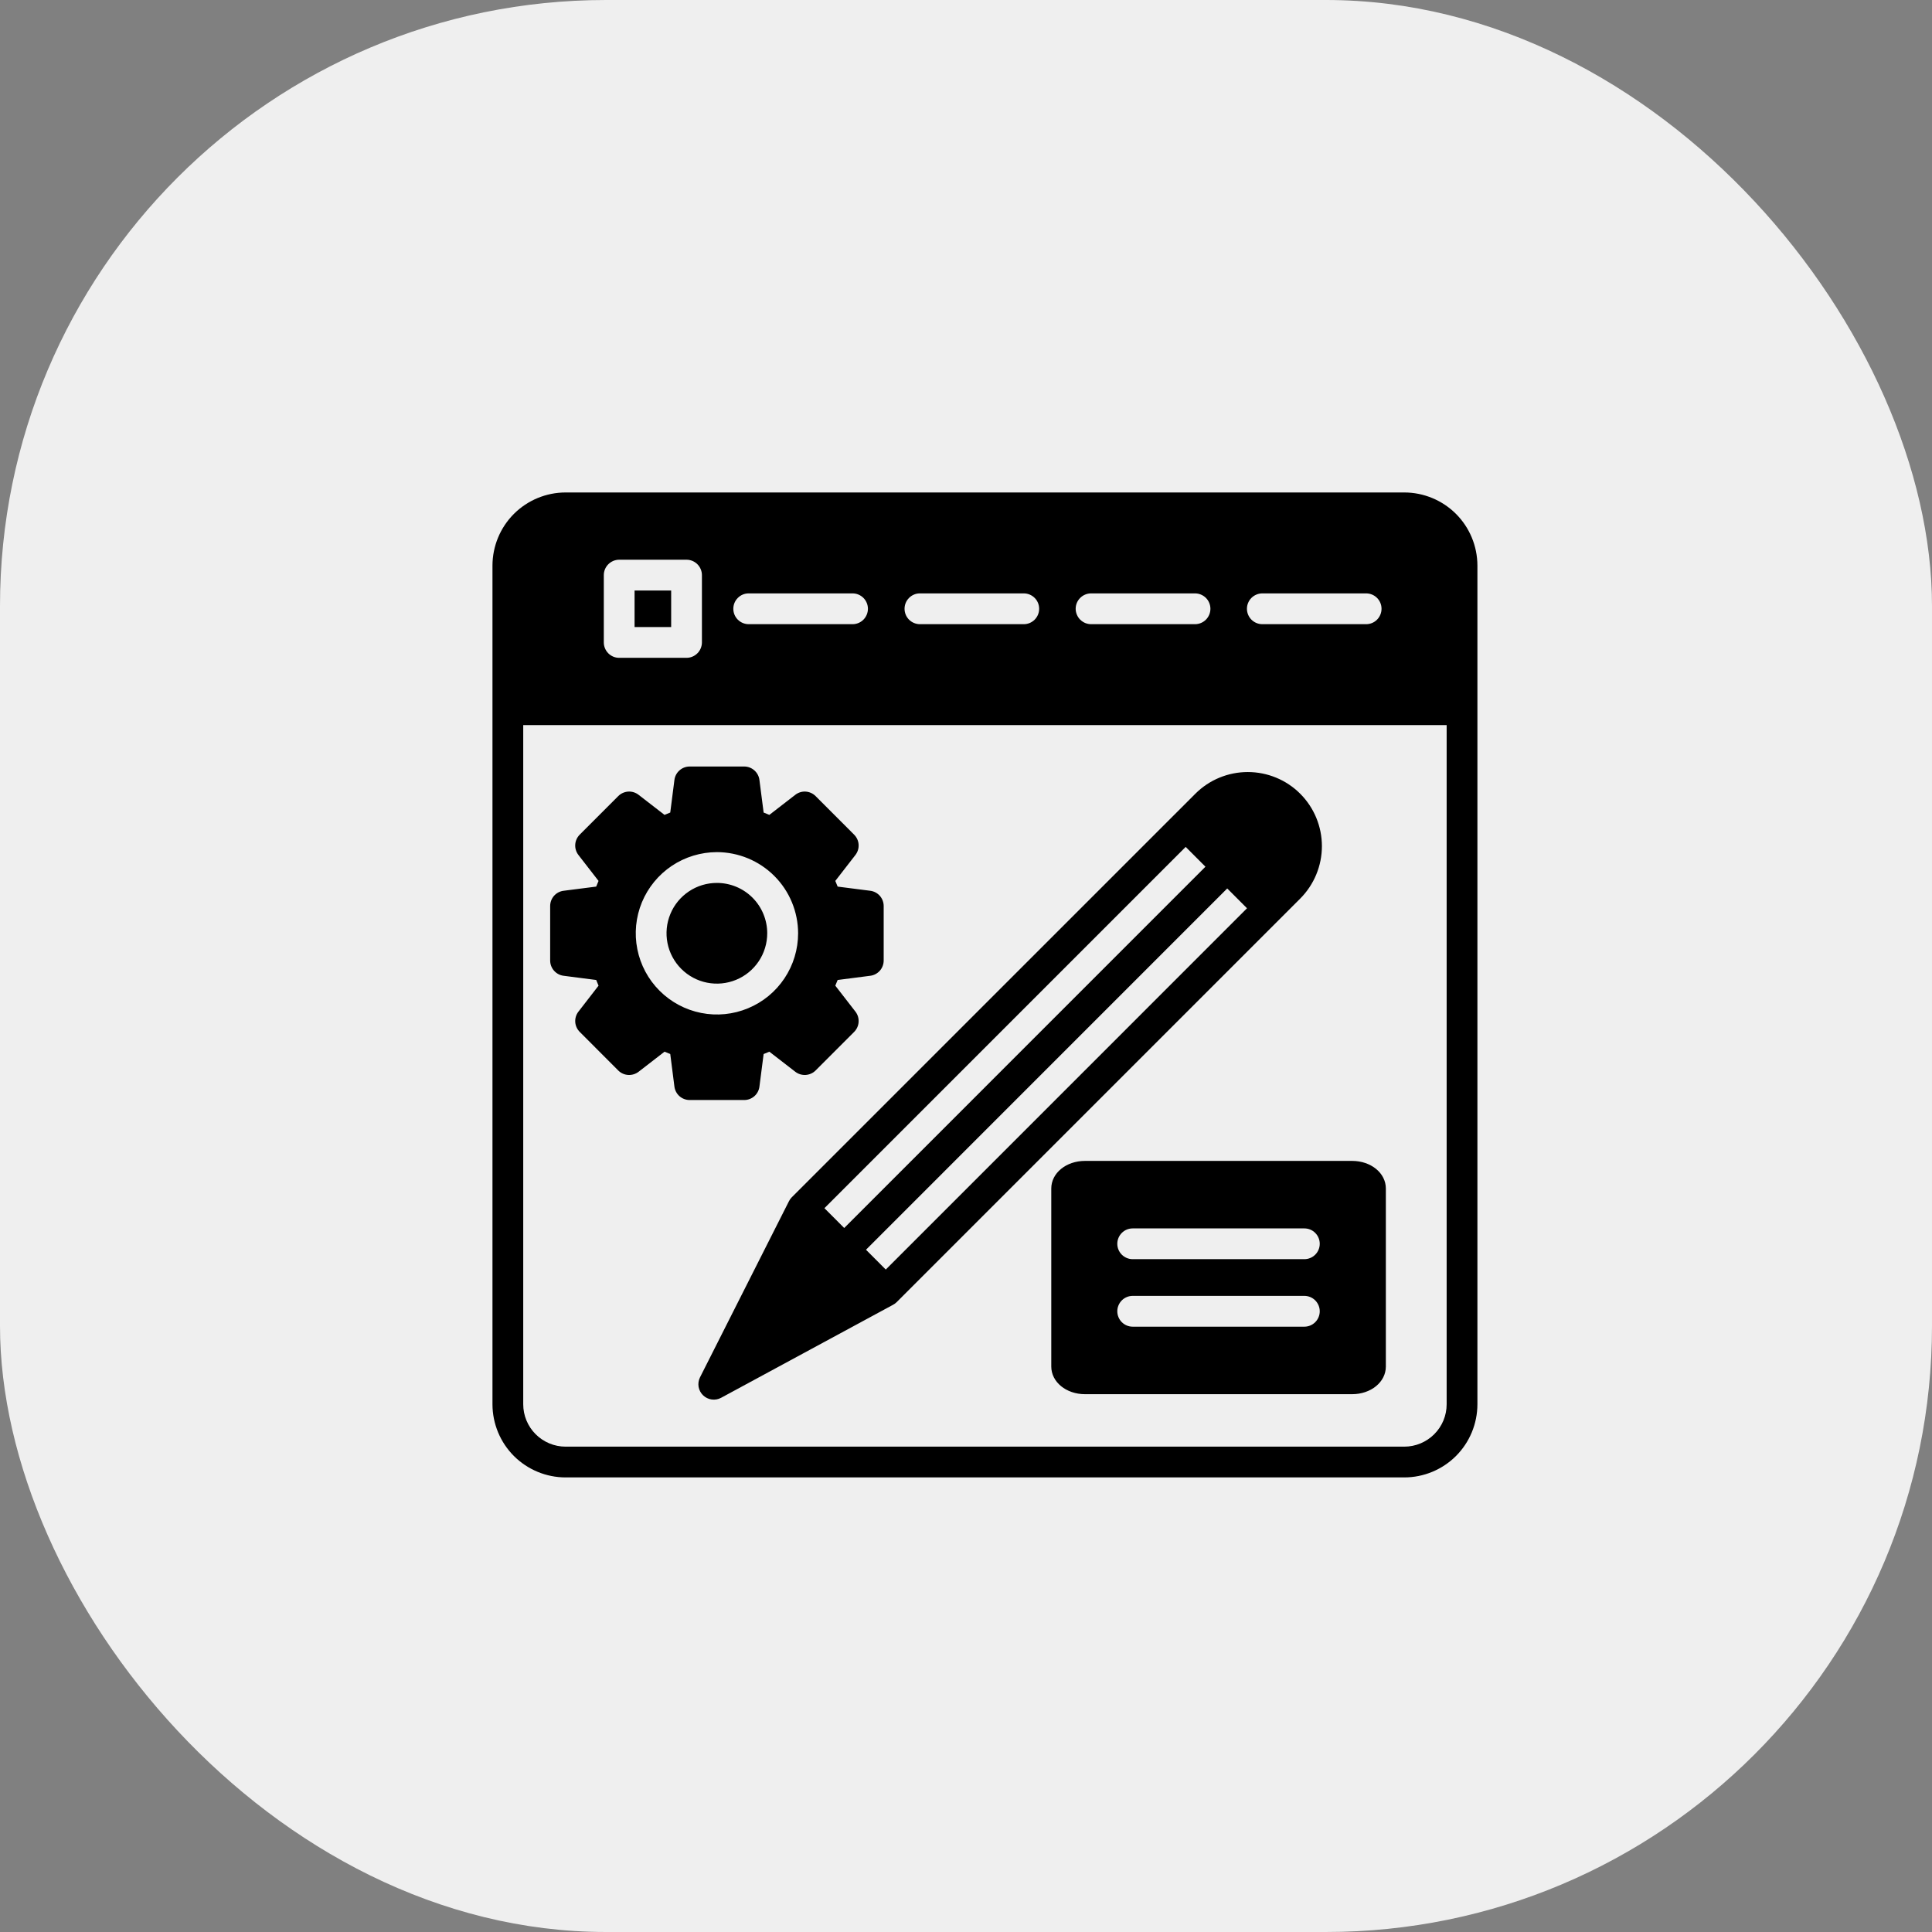
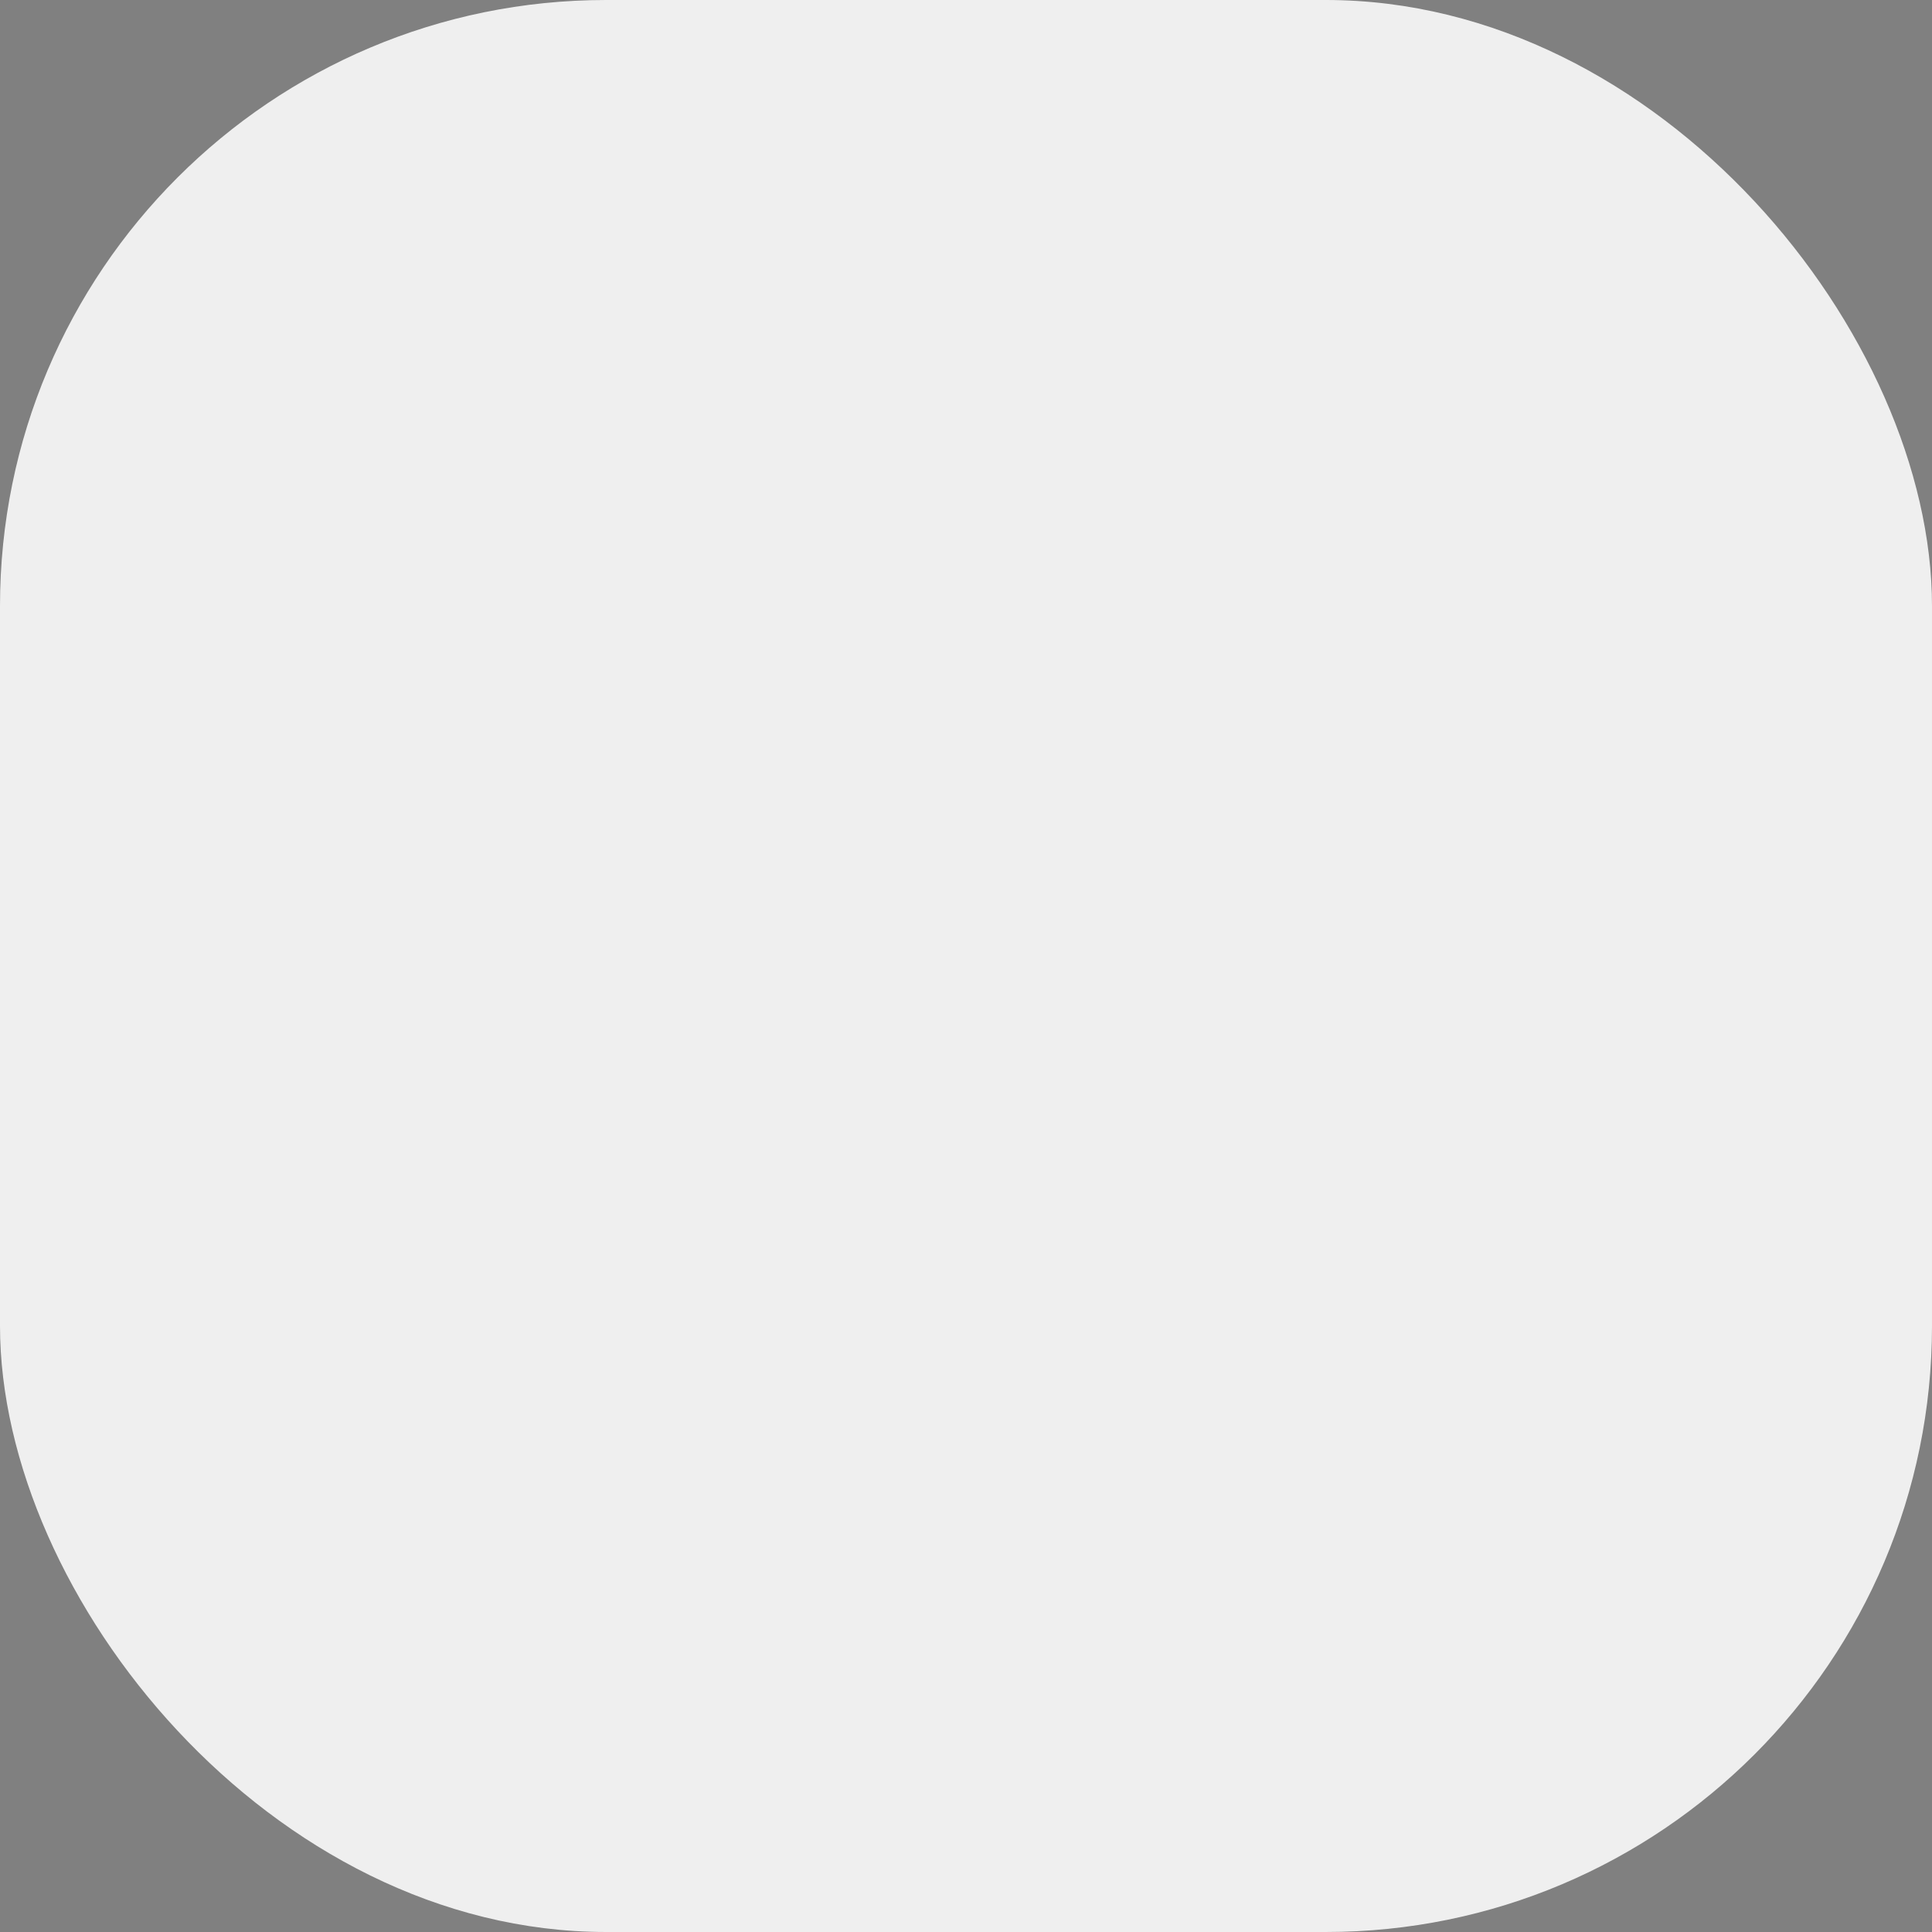
<svg xmlns="http://www.w3.org/2000/svg" width="51" height="51" viewBox="0 0 51 51" fill="none">
  <rect x="0" y="0" width="51" height="51" fill="#808080" stroke="none" />
  <rect width="51" height="51" rx="16" fill="#EFEFEF" />
-   <path fill-rule="evenodd" clip-rule="evenodd" d="M37.069 13H14.931C14.419 13 13.928 13.204 13.566 13.565C13.204 13.927 13.001 14.418 13 14.93V37.07C13.001 37.582 13.204 38.073 13.566 38.435C13.928 38.796 14.419 39 14.931 39H37.069C37.581 39 38.072 38.796 38.434 38.435C38.796 38.073 38.999 37.582 39 37.07V14.93C38.999 14.418 38.796 13.927 38.434 13.565C38.072 13.204 37.581 13 37.069 13H37.069ZM37.069 38.188H14.931C14.634 38.188 14.35 38.07 14.14 37.86C13.931 37.651 13.812 37.367 13.812 37.07V19.141H38.188V37.07C38.188 37.367 38.07 37.651 37.86 37.86C37.65 38.07 37.366 38.188 37.069 38.188ZM20.047 28.684C20.035 28.782 19.987 28.872 19.913 28.937C19.839 29.002 19.744 29.038 19.645 29.038H18.205C18.107 29.038 18.011 29.002 17.937 28.937C17.863 28.872 17.816 28.782 17.803 28.684L17.693 27.823C17.642 27.804 17.592 27.784 17.542 27.762L16.857 28.292C16.778 28.352 16.681 28.382 16.582 28.376C16.483 28.37 16.39 28.328 16.32 28.258L15.305 27.241C15.234 27.171 15.192 27.078 15.185 26.98C15.179 26.881 15.208 26.783 15.269 26.705L15.8 26.019C15.779 25.969 15.757 25.919 15.738 25.869L14.878 25.758C14.78 25.746 14.69 25.698 14.625 25.624C14.559 25.55 14.523 25.454 14.523 25.355V23.917C14.523 23.818 14.559 23.723 14.624 23.648C14.69 23.574 14.78 23.526 14.878 23.514L15.738 23.404C15.757 23.353 15.778 23.303 15.8 23.254L15.268 22.568C15.208 22.489 15.178 22.392 15.185 22.293C15.191 22.194 15.234 22.102 15.304 22.032L16.32 21.015C16.39 20.945 16.483 20.903 16.582 20.896C16.681 20.89 16.778 20.92 16.857 20.981L17.542 21.511C17.592 21.489 17.642 21.468 17.693 21.449L17.803 20.589C17.815 20.491 17.863 20.401 17.937 20.336C18.011 20.27 18.107 20.234 18.205 20.234H19.645C19.744 20.234 19.839 20.27 19.913 20.336C19.987 20.401 20.035 20.491 20.047 20.589L20.158 21.449C20.208 21.468 20.258 21.489 20.309 21.511L20.994 20.981C21.072 20.92 21.17 20.89 21.268 20.896C21.367 20.903 21.46 20.945 21.53 21.015L22.546 22.032C22.616 22.102 22.659 22.194 22.665 22.293C22.672 22.392 22.642 22.489 22.582 22.568L22.05 23.254C22.072 23.303 22.093 23.353 22.112 23.404L22.972 23.514C23.07 23.526 23.16 23.574 23.226 23.648C23.291 23.723 23.327 23.818 23.327 23.917V25.355C23.327 25.454 23.291 25.55 23.226 25.624C23.16 25.698 23.07 25.746 22.972 25.758L22.112 25.869C22.093 25.919 22.072 25.969 22.05 26.019L22.582 26.705C22.642 26.783 22.672 26.881 22.665 26.98C22.659 27.078 22.616 27.171 22.546 27.241L21.53 28.258C21.46 28.328 21.367 28.369 21.268 28.376C21.17 28.382 21.072 28.352 20.994 28.292L20.309 27.762C20.258 27.784 20.208 27.804 20.158 27.824L20.047 28.684L20.047 28.684ZM34.322 20.952C34.689 21.319 34.895 21.817 34.895 22.336C34.895 22.855 34.689 23.353 34.322 23.721L23.669 34.374C23.641 34.402 23.608 34.426 23.573 34.444L19.034 36.899C18.958 36.94 18.871 36.955 18.785 36.943C18.7 36.931 18.621 36.892 18.559 36.832C18.497 36.772 18.456 36.694 18.441 36.609C18.427 36.523 18.44 36.436 18.478 36.359L20.826 31.71C20.844 31.672 20.87 31.637 20.9 31.606L31.555 20.952C31.922 20.585 32.42 20.38 32.938 20.38C33.457 20.38 33.955 20.585 34.322 20.952ZM21.763 31.893L31.299 22.356L31.821 22.879L22.285 32.416L21.763 31.893ZM23.382 33.513L22.86 32.99L32.396 23.453L32.918 23.976L23.382 33.513ZM35.692 30.645C36.19 30.645 36.583 30.965 36.583 31.374V36.073C36.583 36.482 36.19 36.803 35.692 36.803H28.642C28.144 36.803 27.751 36.482 27.751 36.073V31.374C27.751 30.965 28.144 30.645 28.642 30.645H35.692ZM33.323 15.664H36.063C36.171 15.664 36.274 15.707 36.35 15.783C36.426 15.859 36.469 15.963 36.469 16.07C36.469 16.178 36.426 16.281 36.35 16.358C36.274 16.434 36.171 16.477 36.063 16.477H33.323C33.215 16.477 33.112 16.434 33.035 16.358C32.959 16.281 32.916 16.178 32.916 16.07C32.916 15.963 32.959 15.859 33.035 15.783C33.112 15.707 33.215 15.664 33.323 15.664ZM28.395 16.07C28.395 15.962 28.438 15.859 28.515 15.783C28.591 15.707 28.695 15.664 28.802 15.664H31.545C31.653 15.664 31.756 15.707 31.833 15.783C31.909 15.859 31.952 15.963 31.952 16.07C31.952 16.178 31.909 16.281 31.833 16.358C31.756 16.434 31.653 16.477 31.545 16.477H28.803C28.749 16.477 28.696 16.466 28.647 16.446C28.598 16.425 28.553 16.395 28.515 16.358C28.477 16.32 28.447 16.275 28.427 16.226C28.406 16.177 28.395 16.124 28.395 16.07H28.395ZM23.878 16.07C23.878 15.963 23.92 15.86 23.996 15.784C24.072 15.707 24.175 15.664 24.282 15.664H27.025C27.133 15.664 27.236 15.707 27.312 15.783C27.389 15.859 27.431 15.963 27.431 16.07C27.431 16.178 27.389 16.281 27.312 16.358C27.236 16.434 27.133 16.477 27.025 16.477H24.282C24.175 16.476 24.072 16.433 23.996 16.357C23.92 16.281 23.878 16.178 23.878 16.07H23.878ZM19.358 16.07C19.358 15.963 19.4 15.86 19.476 15.784C19.552 15.707 19.655 15.664 19.762 15.664H22.505C22.613 15.664 22.716 15.707 22.792 15.783C22.868 15.859 22.911 15.963 22.911 16.07C22.911 16.178 22.868 16.281 22.792 16.358C22.716 16.434 22.613 16.477 22.505 16.477H19.762C19.655 16.476 19.552 16.433 19.476 16.357C19.4 16.281 19.358 16.178 19.358 16.07ZM18.529 16.959C18.529 17.012 18.518 17.065 18.497 17.115C18.477 17.164 18.447 17.209 18.409 17.246C18.371 17.284 18.326 17.314 18.277 17.334C18.228 17.355 18.175 17.365 18.121 17.365H16.344C16.236 17.365 16.134 17.322 16.058 17.246C15.982 17.169 15.939 17.066 15.939 16.959V15.182C15.939 15.074 15.982 14.971 16.058 14.895C16.134 14.819 16.236 14.776 16.344 14.775H18.121C18.229 14.775 18.333 14.818 18.409 14.894C18.485 14.97 18.529 15.074 18.529 15.182V16.959ZM17.717 16.553H16.751V15.588H17.717V16.553H17.717ZM21.068 24.636C21.068 25.06 20.943 25.474 20.707 25.827C20.472 26.179 20.138 26.454 19.746 26.616C19.355 26.779 18.924 26.822 18.508 26.739C18.093 26.657 17.711 26.453 17.411 26.153C17.111 25.854 16.907 25.472 16.824 25.056C16.741 24.641 16.783 24.21 16.945 23.818C17.107 23.427 17.382 23.092 17.734 22.856C18.086 22.621 18.5 22.495 18.924 22.494C19.492 22.495 20.037 22.72 20.439 23.122C20.841 23.523 21.067 24.068 21.068 24.636ZM20.253 24.636C20.253 24.899 20.175 25.156 20.029 25.375C19.883 25.593 19.676 25.764 19.433 25.864C19.19 25.965 18.923 25.991 18.665 25.94C18.407 25.889 18.17 25.762 17.984 25.576C17.798 25.39 17.671 25.153 17.62 24.895C17.569 24.637 17.595 24.37 17.696 24.127C17.796 23.884 17.967 23.677 18.185 23.531C18.404 23.384 18.661 23.307 18.924 23.307C19.277 23.307 19.615 23.447 19.864 23.696C20.113 23.945 20.253 24.284 20.253 24.636ZM34.432 34.208C34.54 34.208 34.643 34.251 34.719 34.327C34.795 34.404 34.838 34.507 34.838 34.614C34.838 34.722 34.795 34.826 34.719 34.902C34.643 34.978 34.54 35.021 34.432 35.021H29.9C29.792 35.021 29.689 34.978 29.613 34.902C29.537 34.826 29.494 34.722 29.494 34.614C29.494 34.507 29.537 34.404 29.613 34.327C29.689 34.251 29.792 34.208 29.9 34.208H34.432ZM29.9 32.427H34.432C34.54 32.427 34.643 32.469 34.719 32.546C34.795 32.622 34.838 32.725 34.838 32.833C34.838 32.941 34.795 33.044 34.719 33.12C34.643 33.196 34.54 33.239 34.432 33.239H29.9C29.792 33.239 29.689 33.196 29.613 33.12C29.537 33.044 29.494 32.941 29.494 32.833C29.494 32.725 29.537 32.622 29.613 32.546C29.689 32.469 29.792 32.427 29.9 32.427Z" fill="black" />
</svg>